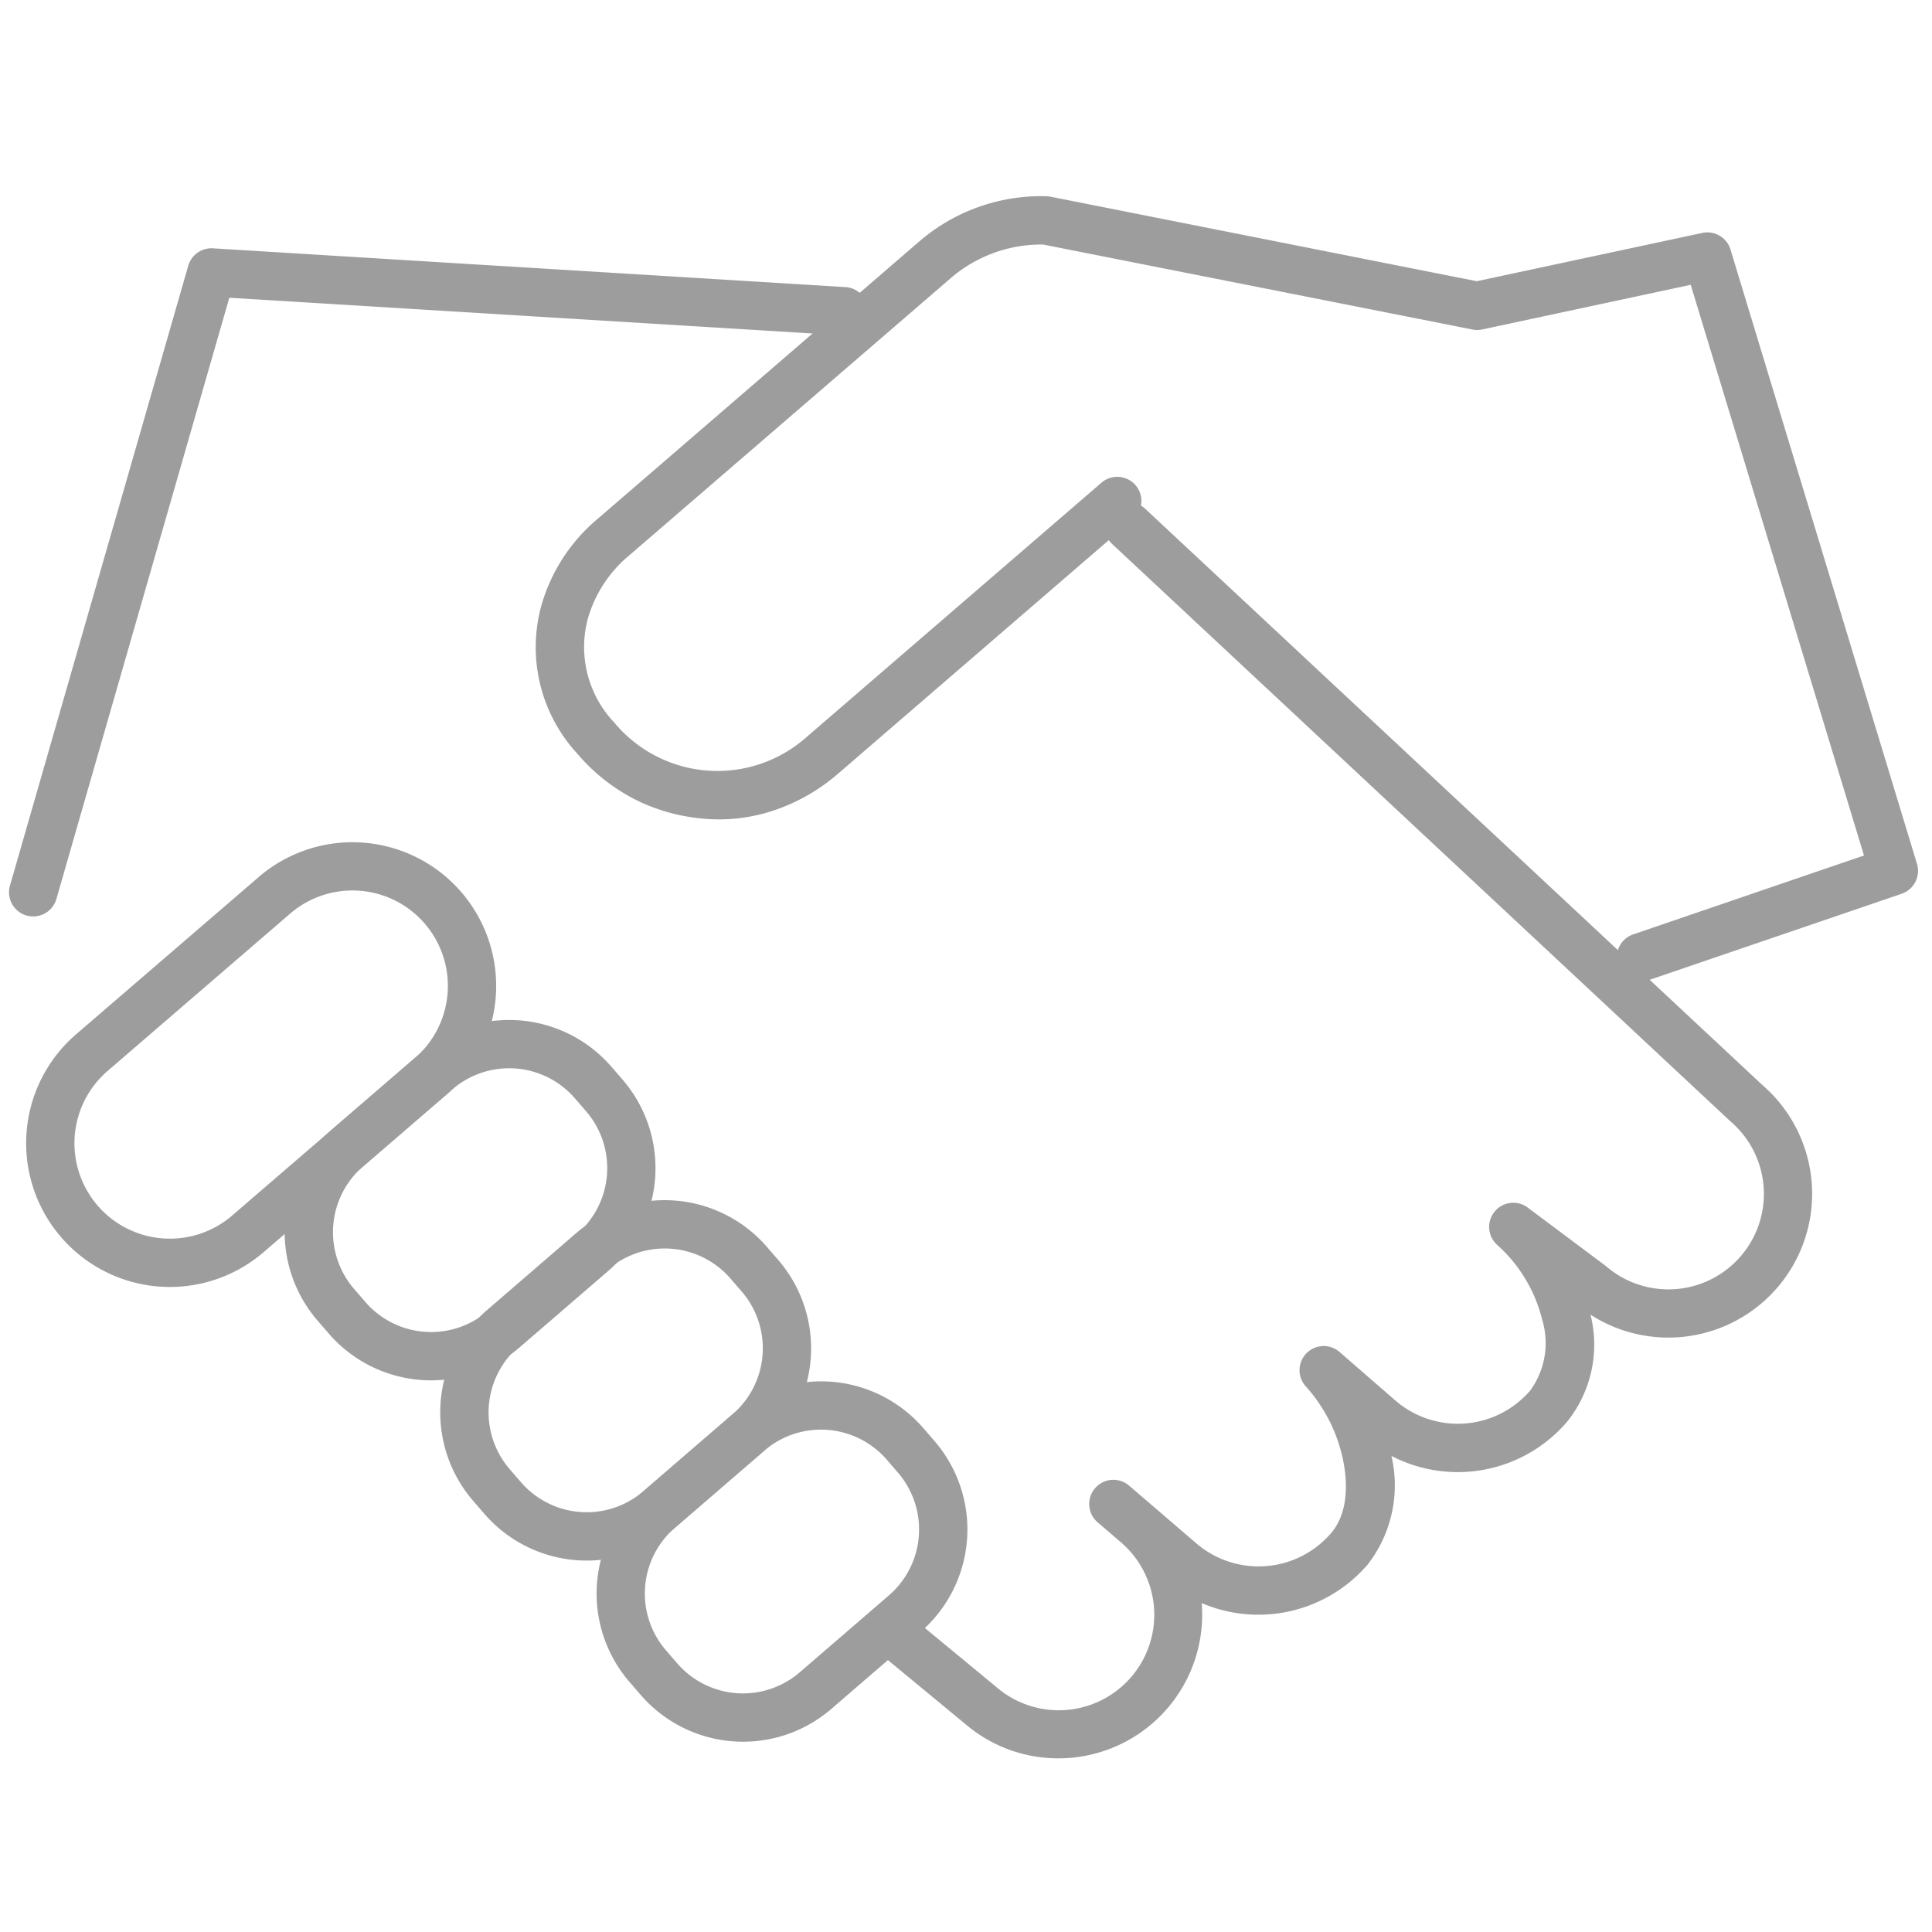
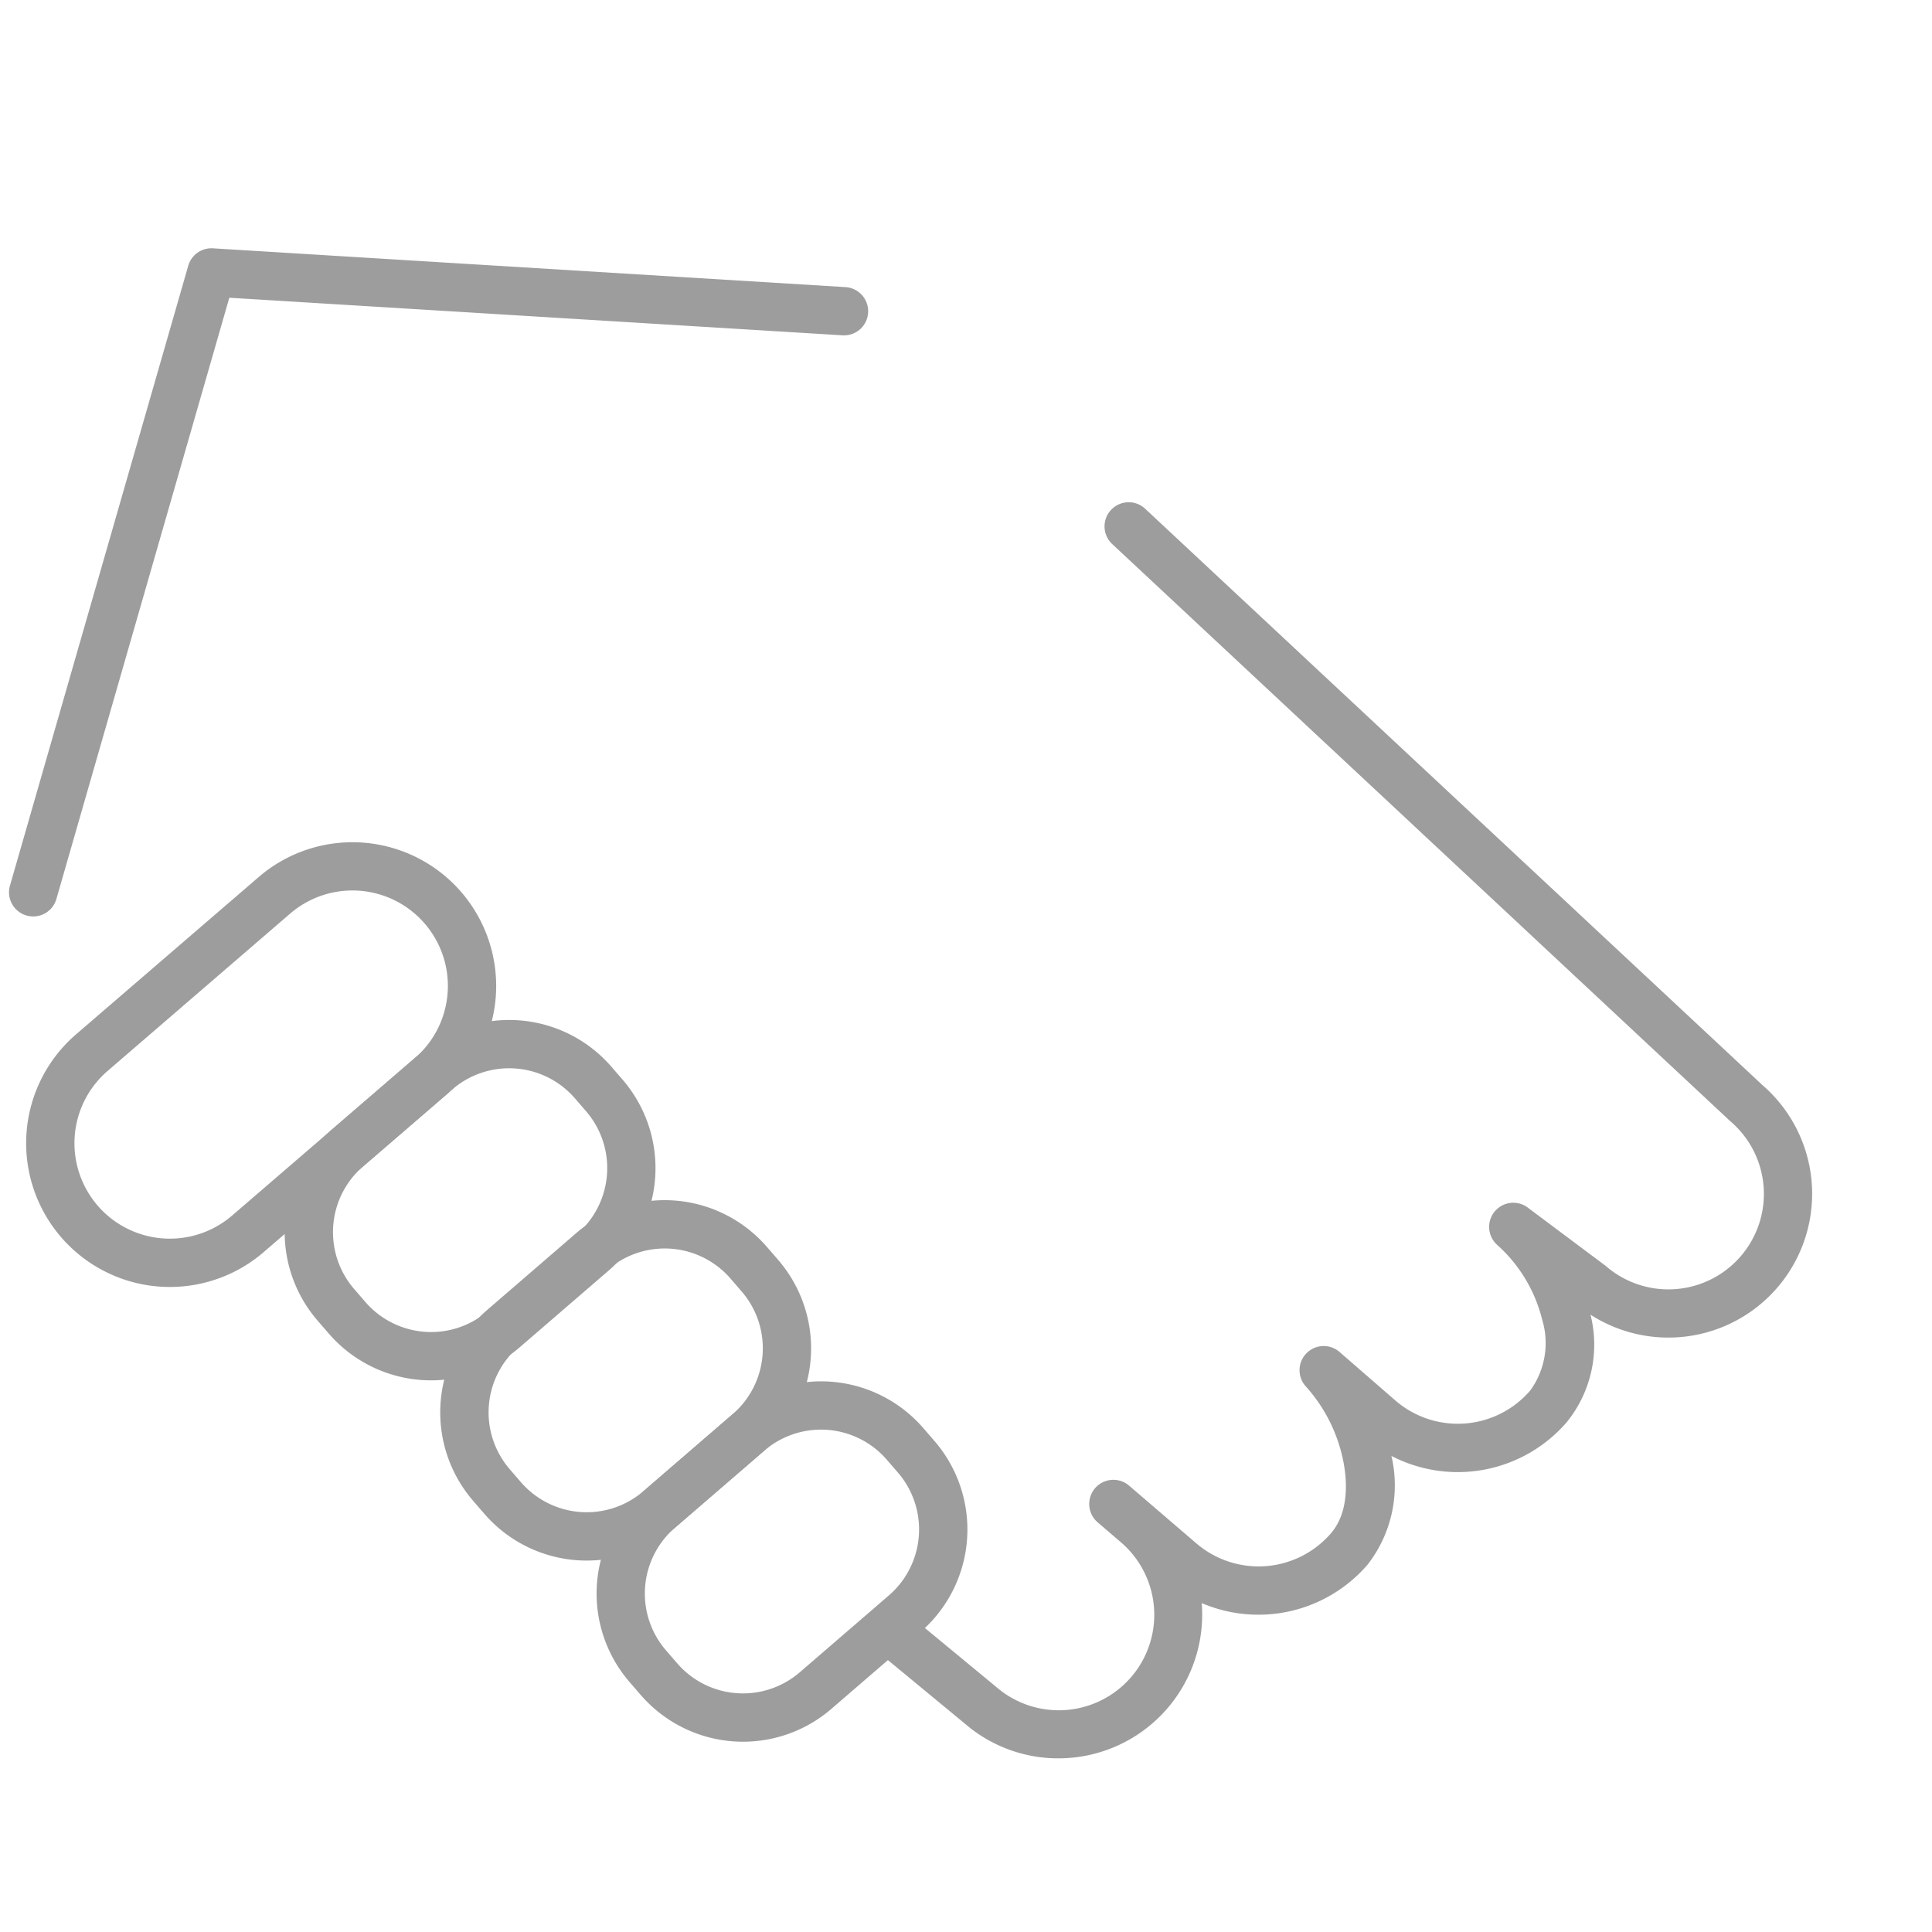
<svg xmlns="http://www.w3.org/2000/svg" width="120" height="120" viewBox="0 0 120 120">
  <defs>
    <clipPath id="a">
      <rect width="120" height="120" transform="translate(205 3937)" fill="none" stroke="#707070" stroke-width="5" />
    </clipPath>
    <clipPath id="b">
      <rect width="119.693" height="98.147" fill="none" stroke="#9d9d9d" stroke-width="3" />
    </clipPath>
  </defs>
  <g transform="translate(-205 -3937)" clip-path="url(#a)">
    <g transform="translate(205 3948.628)">
      <g clip-path="url(#b)">
-         <path d="M109.331,49.767a1.5,1.5,0,0,1-.485-2.92l14.334-4.9L112.418,6.5,99.458,9.276a1.5,1.5,0,0,1-.606,0L72.2,4A8.609,8.609,0,0,0,66.443,6.1L46.517,23.282a7.956,7.956,0,0,0-2.6,3.954,6.809,6.809,0,0,0,1.635,6.446,8.33,8.33,0,0,0,11.947.912L75.827,18.785a1.5,1.5,0,0,1,1.959,2.272L59.458,36.867a11.832,11.832,0,0,1-3.724,2.188,10.674,10.674,0,0,1-4.317.629,11.794,11.794,0,0,1-4.084-.987,11.586,11.586,0,0,1-4.053-3.055,9.755,9.755,0,0,1-2.266-9.162,10.932,10.932,0,0,1,3.545-5.47L64.483,3.824A11.6,11.6,0,0,1,72.407,1a1.5,1.5,0,0,1,.249.028L99.132,6.278l14.007-3a1.5,1.5,0,0,1,1.75,1.031l11.584,38.159a1.5,1.5,0,0,1-.951,1.855l-15.706,5.364A1.5,1.5,0,0,1,109.331,49.767Z" transform="translate(-7.405 -0.439)" fill="#9d9d9d" />
        <path d="M11.219,77.291a8.922,8.922,0,0,1-6.765-3.1l-.028-.034A8.926,8.926,0,0,1,5.389,61.6L16.73,51.832A8.926,8.926,0,1,1,28.383,65.357l-11.341,9.77A8.926,8.926,0,0,1,11.219,77.291ZM6.749,72.26a5.926,5.926,0,0,0,8.334.594l11.341-9.77A5.926,5.926,0,1,0,18.688,54.1L7.347,63.875a5.926,5.926,0,0,0-.621,8.357Z" transform="translate(-0.665 -8.983)" fill="#9d9d9d" />
        <path d="M30.866,85.442A8.4,8.4,0,0,1,24.5,82.529l-.692-.8a8.4,8.4,0,0,1,.871-11.85L30.22,65.1a8.4,8.4,0,0,1,11.849.872l.692.8a8.411,8.411,0,0,1-.871,11.851L36.351,83.4A8.4,8.4,0,0,1,30.866,85.442Zm4.84-19.384A5.4,5.4,0,0,0,32.18,67.37l-5.539,4.779a5.4,5.4,0,0,0-.56,7.619l.692.8a5.4,5.4,0,0,0,7.618.561L39.93,76.35a5.408,5.408,0,0,0,.561-7.619l-.692-.8A5.4,5.4,0,0,0,35.705,66.058Z" transform="translate(-4.085 -11.334)" fill="#9d9d9d" />
        <path d="M42.583,99.02a8.4,8.4,0,0,1-6.364-2.913l-.691-.8A8.4,8.4,0,0,1,36.4,83.455l5.537-4.779a8.4,8.4,0,0,1,11.849.872l.692.8A8.4,8.4,0,0,1,53.606,92.2l-5.538,4.779A8.4,8.4,0,0,1,42.583,99.02Zm4.84-19.384A5.4,5.4,0,0,0,43.9,80.948l-5.538,4.779a5.4,5.4,0,0,0-.56,7.618l.691.8a5.4,5.4,0,0,0,7.618.56l5.537-4.779a5.4,5.4,0,0,0,.561-7.619l-.692-.8A5.4,5.4,0,0,0,47.423,79.636Z" transform="translate(-6.142 -13.718)" fill="#9d9d9d" />
        <path d="M54.361,112.667A8.4,8.4,0,0,1,48,109.754l-.692-.8a8.4,8.4,0,0,1,.871-11.85l5.539-4.779a8.4,8.4,0,0,1,11.849.872l.692.8a8.411,8.411,0,0,1-.871,11.851l-5.539,4.779A8.4,8.4,0,0,1,54.361,112.667ZM59.2,93.283a5.4,5.4,0,0,0-3.525,1.312l-5.539,4.779a5.4,5.4,0,0,0-.56,7.619l.692.8a5.4,5.4,0,0,0,7.618.561l5.539-4.779a5.408,5.408,0,0,0,.561-7.619l-.692-.8A5.4,5.4,0,0,0,59.2,93.283Z" transform="translate(-8.21 -16.114)" fill="#9d9d9d" />
        <path d="M77.489,102.074A8.863,8.863,0,0,1,71.7,99.93l-5.693-4.7a1.5,1.5,0,1,1,1.909-2.314l5.7,4.707.022.019A5.93,5.93,0,0,0,81.4,88.673l-1.468-1.26a1.5,1.5,0,0,1,1.954-2.277l.055.047,1.381,1.185.04.035,2.707,2.323a5.937,5.937,0,0,0,8.361-.638c1.141-1.33.979-3.306.781-4.366A9.8,9.8,0,0,0,92.887,79a1.5,1.5,0,0,1,2.071-2.166l3.487,3.03a5.929,5.929,0,0,0,8.359-.64,5.013,5.013,0,0,0,.733-4.42,9.172,9.172,0,0,0-2.807-4.638A1.5,1.5,0,0,1,106.6,67.83l4.844,3.623q.04.03.078.063a5.929,5.929,0,1,0,7.724-9l-.047-.042L80.846,26.66a1.5,1.5,0,1,1,2.047-2.193l38.336,35.794a8.93,8.93,0,0,1-10.684,14.256,7.636,7.636,0,0,1-1.465,6.664,8.938,8.938,0,0,1-10.9,2.108A8.016,8.016,0,0,1,96.7,90.042a8.948,8.948,0,0,1-10.3,2.39l0,.033a8.929,8.929,0,0,1-8.225,9.583Q77.835,102.074,77.489,102.074Z" transform="translate(-11.756 -4.488)" fill="#9d9d9d" />
        <path d="M2.5,46.421a1.5,1.5,0,0,1-1.442-1.915l11.073-38.5a1.5,1.5,0,0,1,1.533-1.083L52.931,7.331a1.5,1.5,0,1,1-.184,2.994L14.682,7.992,3.942,45.335A1.5,1.5,0,0,1,2.5,46.421Z" transform="translate(-0.439 -1.127)" fill="#9d9d9d" />
      </g>
    </g>
  </g>
</svg>